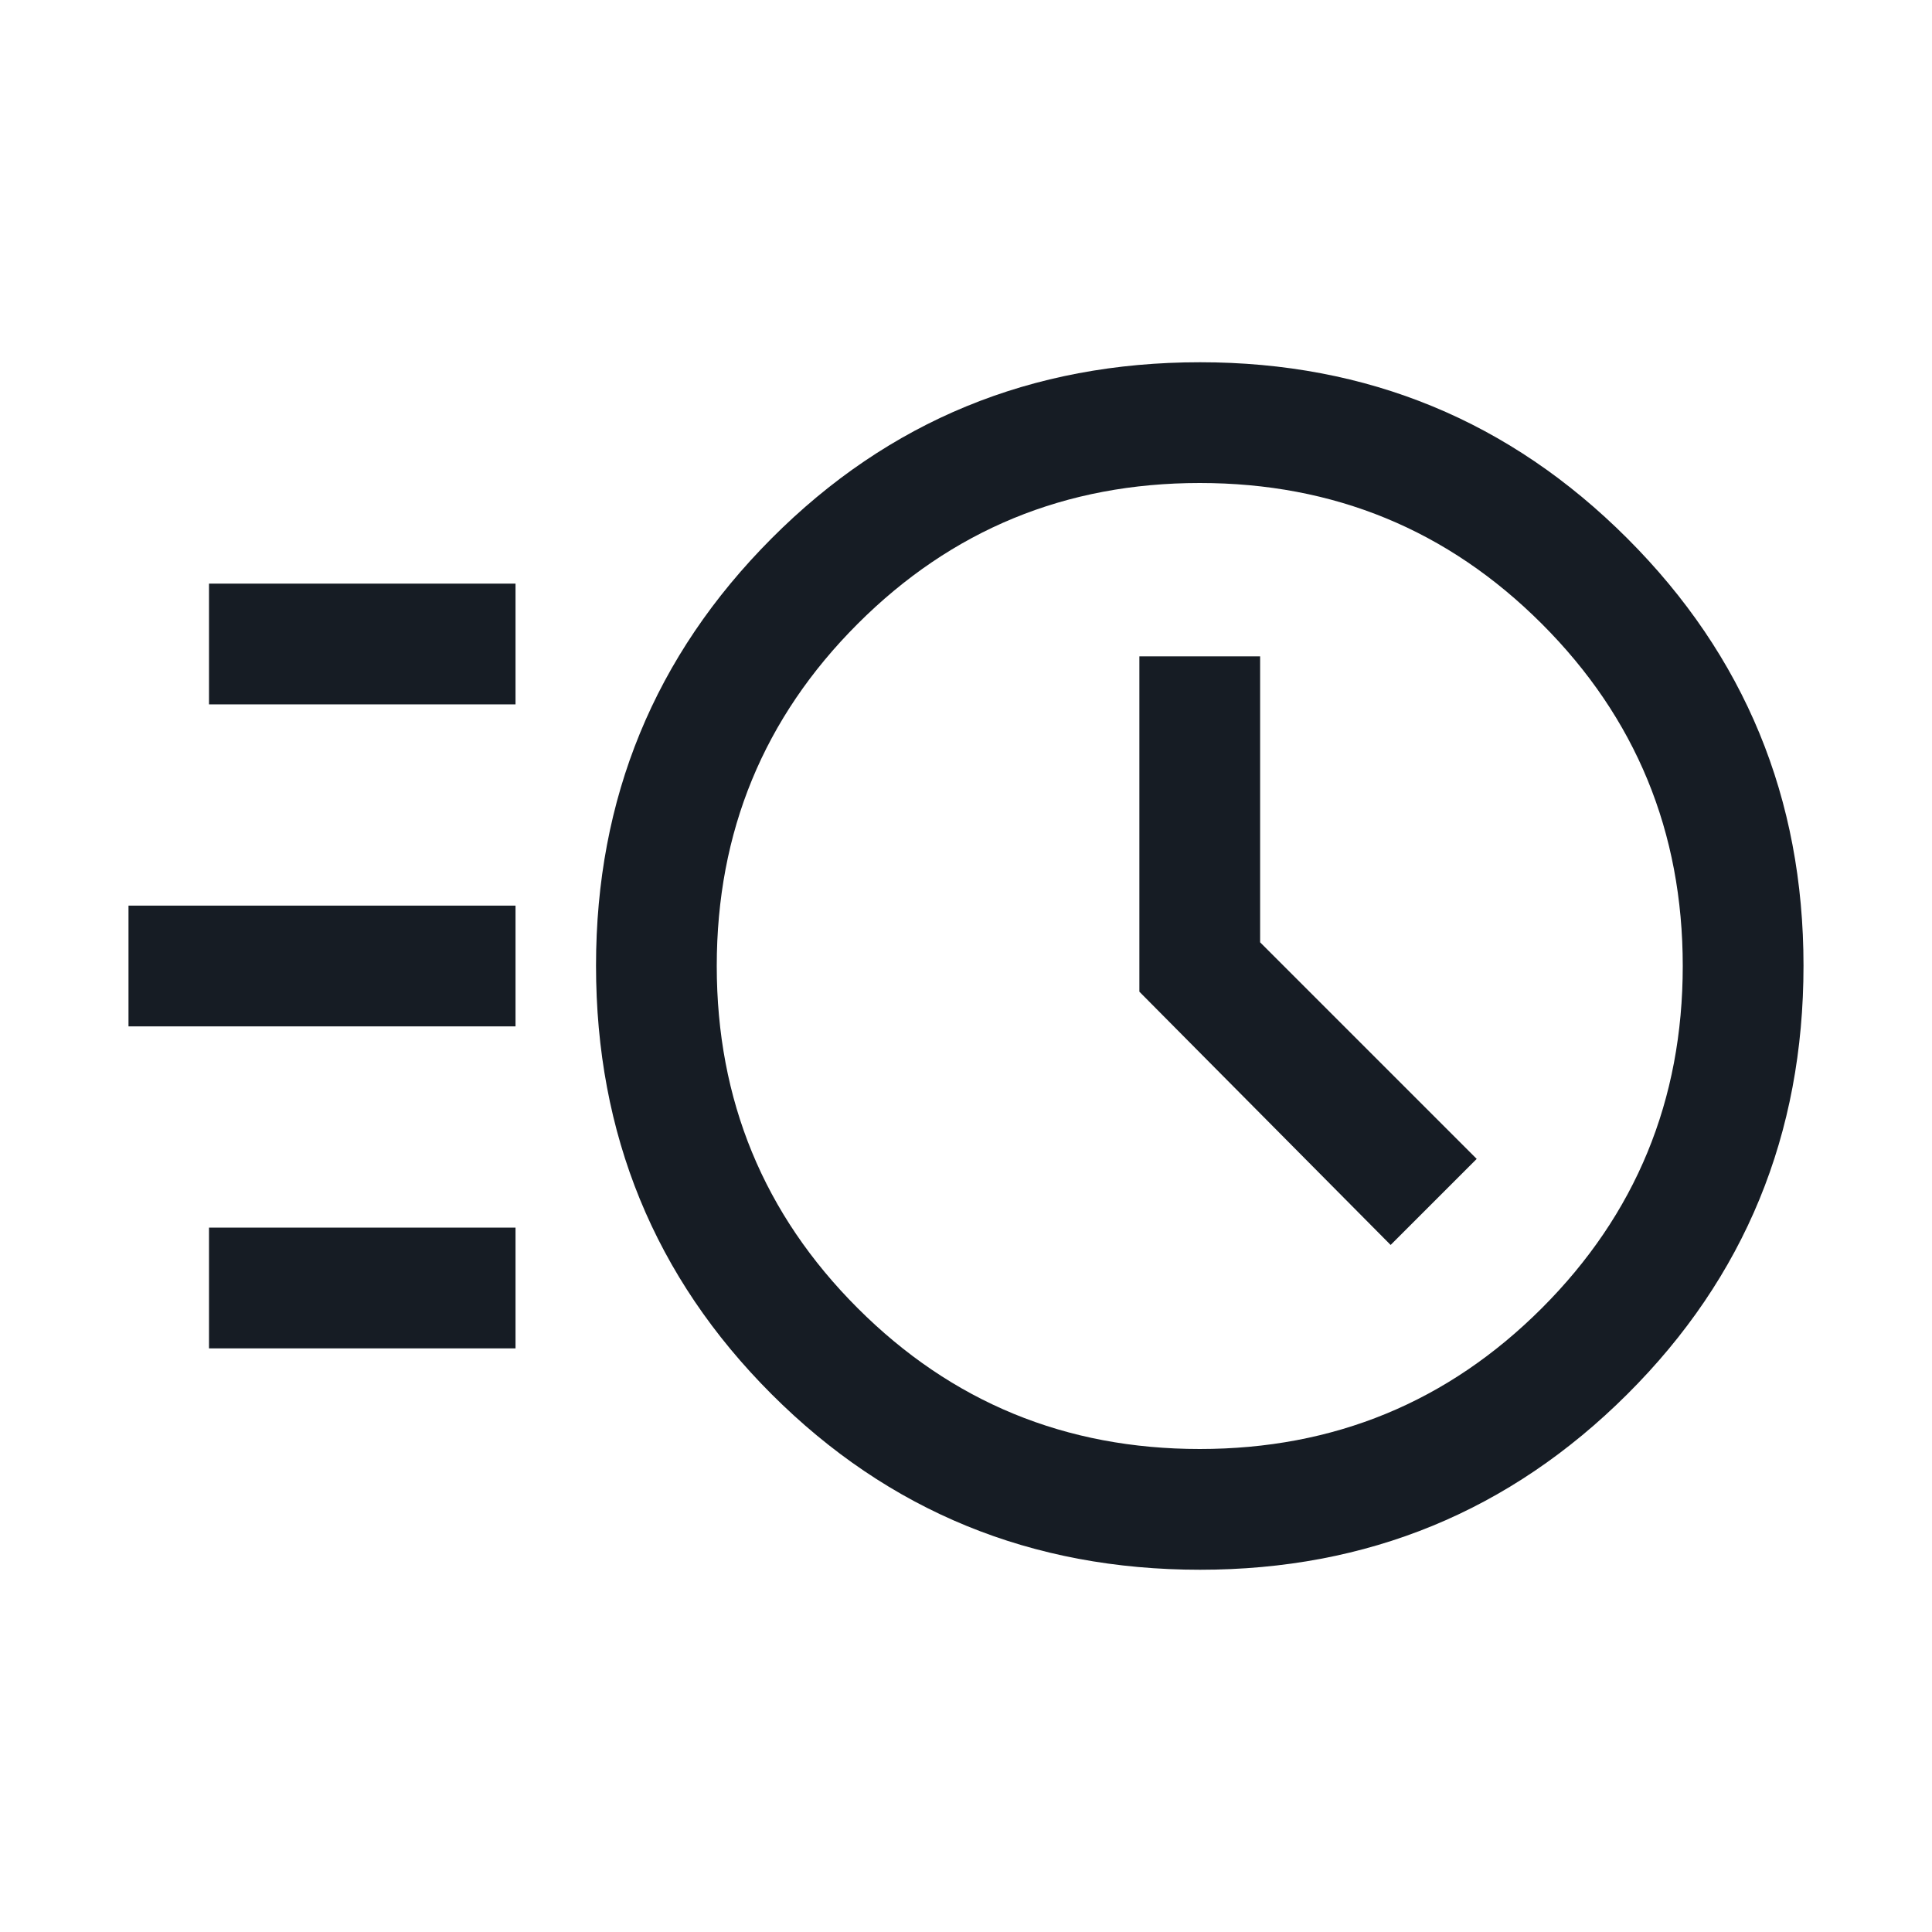
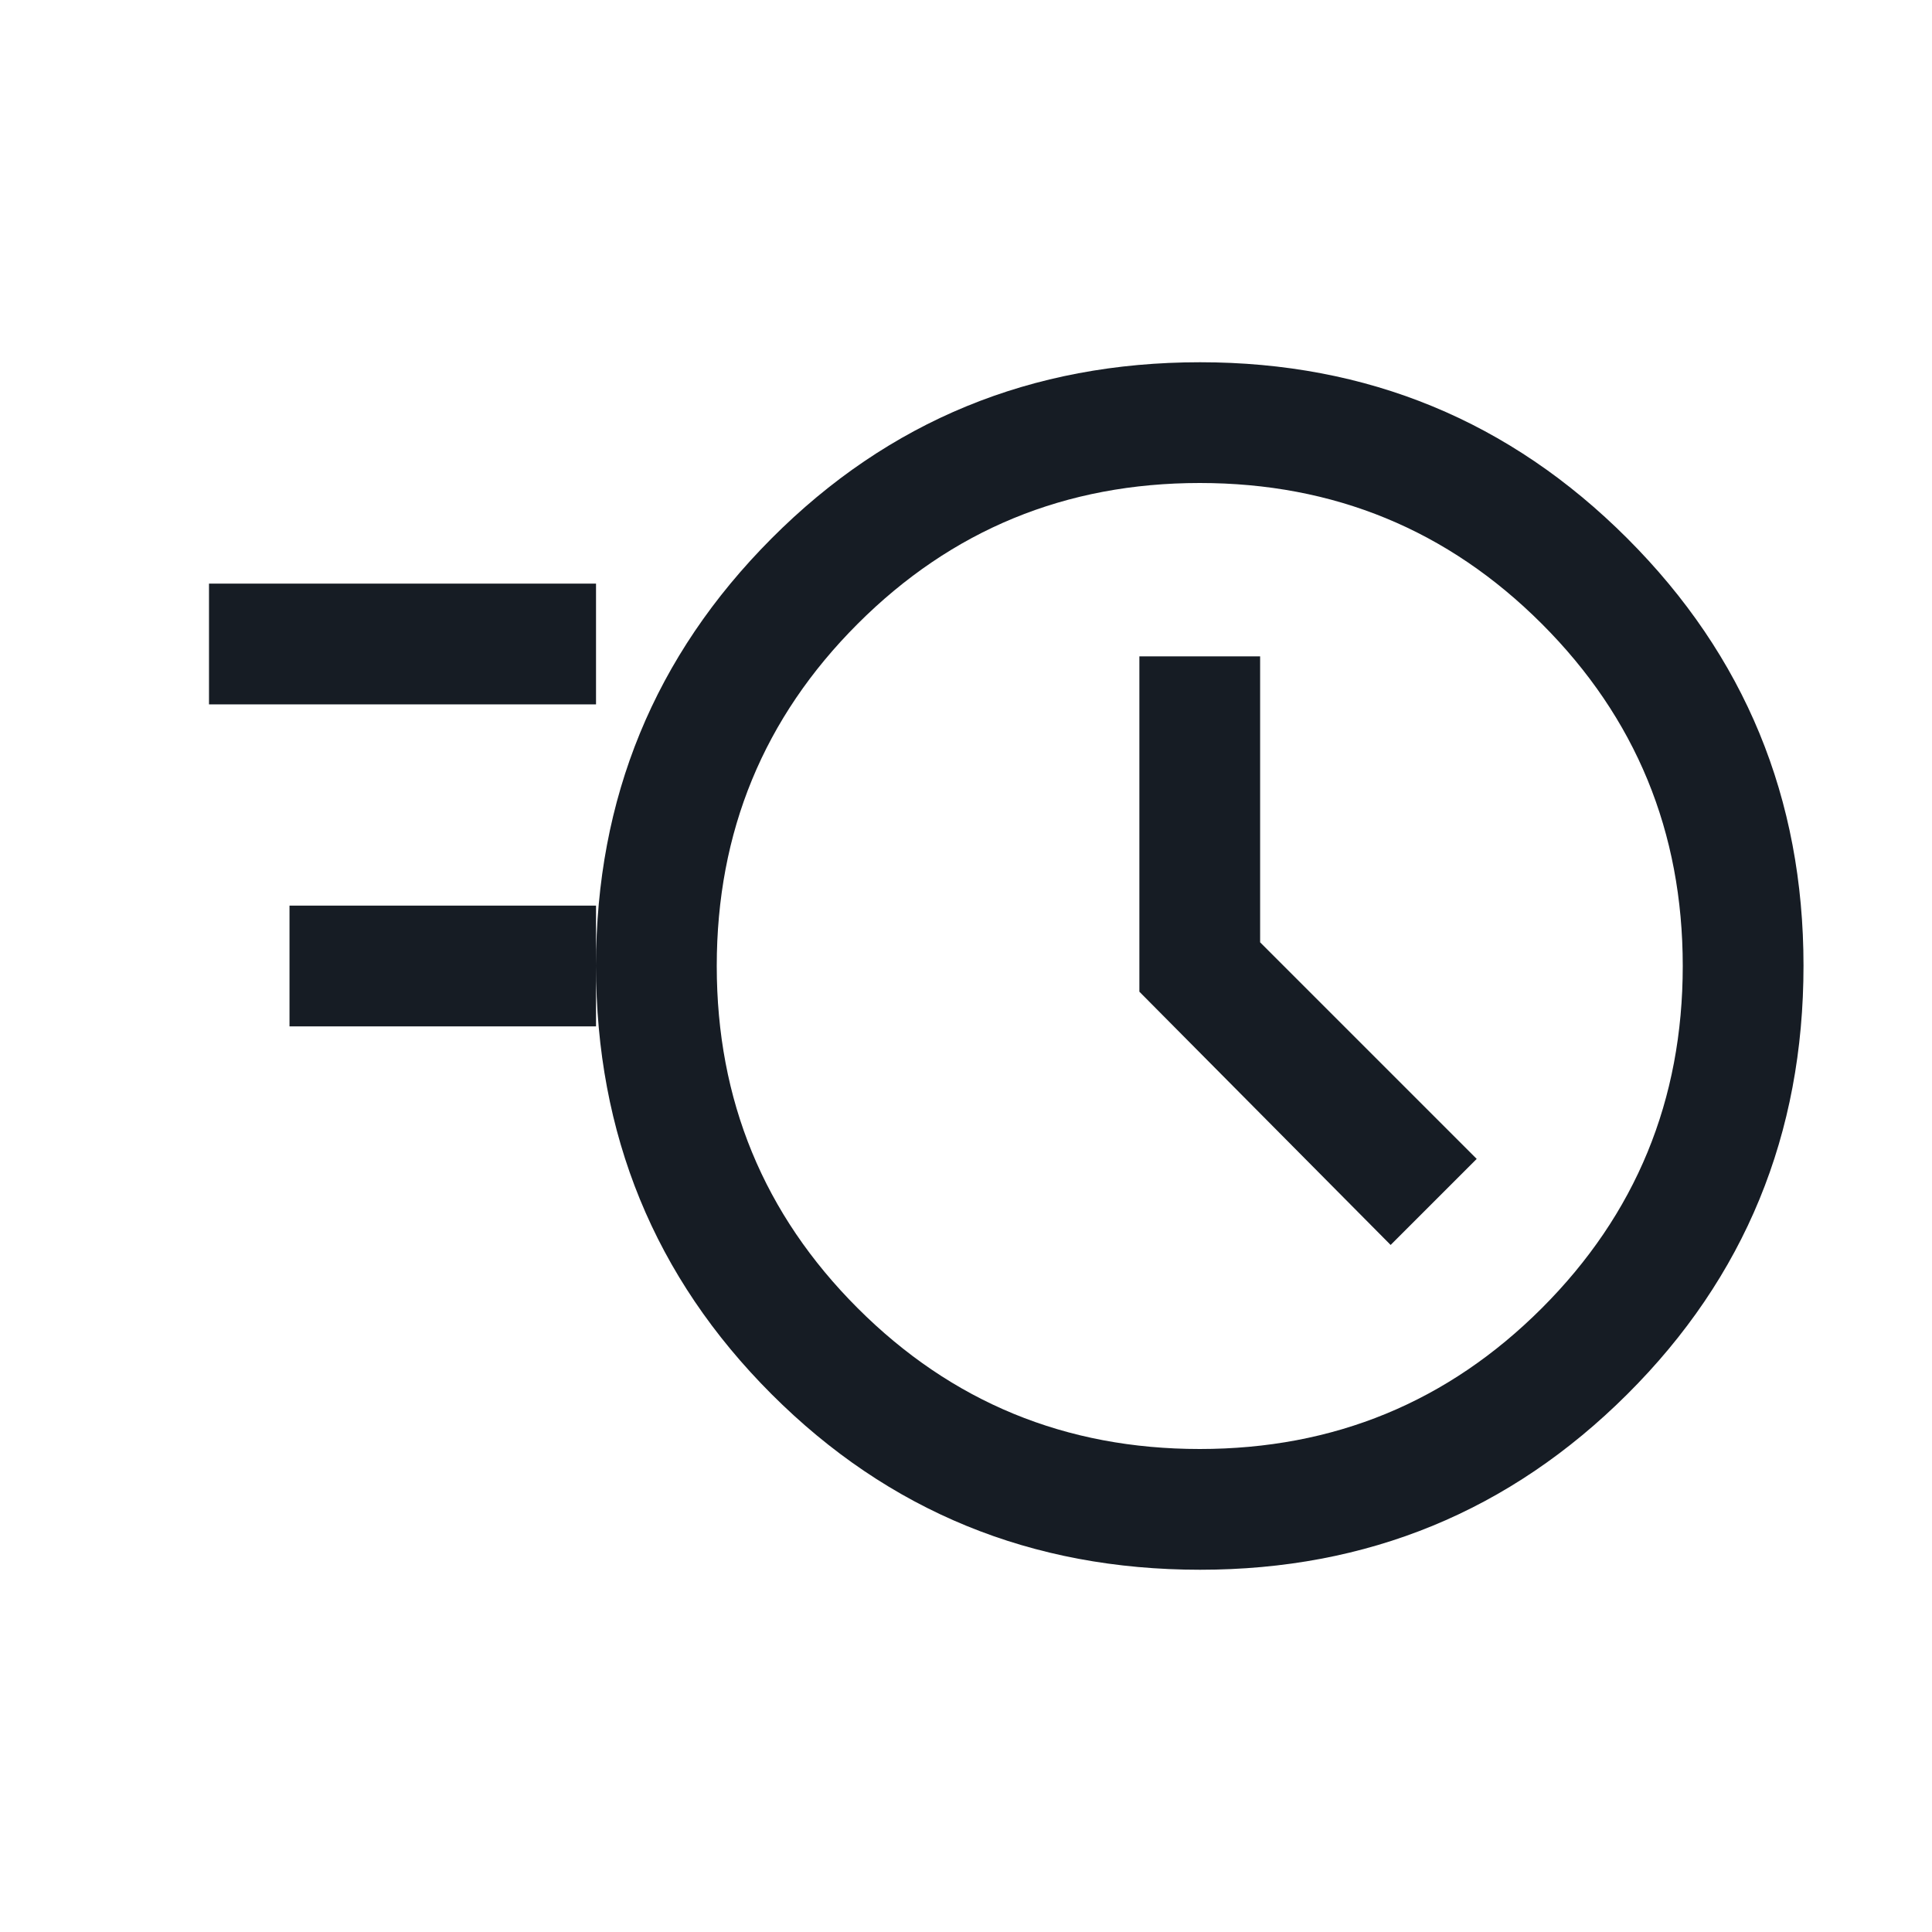
<svg xmlns="http://www.w3.org/2000/svg" height="24px" viewBox="0 -960 960 960" width="24px" fill="#161C24">
-   <path d="M596.32-180q-125.69 0-212.93-87.24-87.23-87.23-87.23-212.93 0-124.75 87.23-212.29Q470.63-780 596.32-780q124.76 0 212.29 87.54 87.54 87.54 87.54 212.29 0 125.7-87.54 212.93Q721.08-180 596.32-180Zm-.17-60q100 0 170-70t70-170q0-100-70-170t-170-70q-100 0-170 70t-70 170q0 100 70 170t170 70ZM691-341.39l42.77-42.76-107.62-107.62v-142.08h-60v166.62L691-341.39ZM103.85-610v-60h152.31v60H103.85Zm-40 160v-60h192.31v60H63.85Zm40 160v-60h152.31v60H103.85Zm492.3-190Z" />
+   <path d="M596.32-180q-125.69 0-212.93-87.24-87.23-87.23-87.23-212.93 0-124.75 87.23-212.29Q470.63-780 596.32-780q124.76 0 212.29 87.54 87.54 87.54 87.54 212.29 0 125.7-87.54 212.93Q721.08-180 596.32-180Zm-.17-60q100 0 170-70t70-170q0-100-70-170t-170-70q-100 0-170 70t-70 170q0 100 70 170t170 70ZM691-341.39l42.77-42.76-107.62-107.62v-142.08h-60v166.62L691-341.39ZM103.85-610v-60h152.31v60H103.85Zv-60h192.31v60H63.85Zm40 160v-60h152.31v60H103.85Zm492.3-190Z" />
</svg>